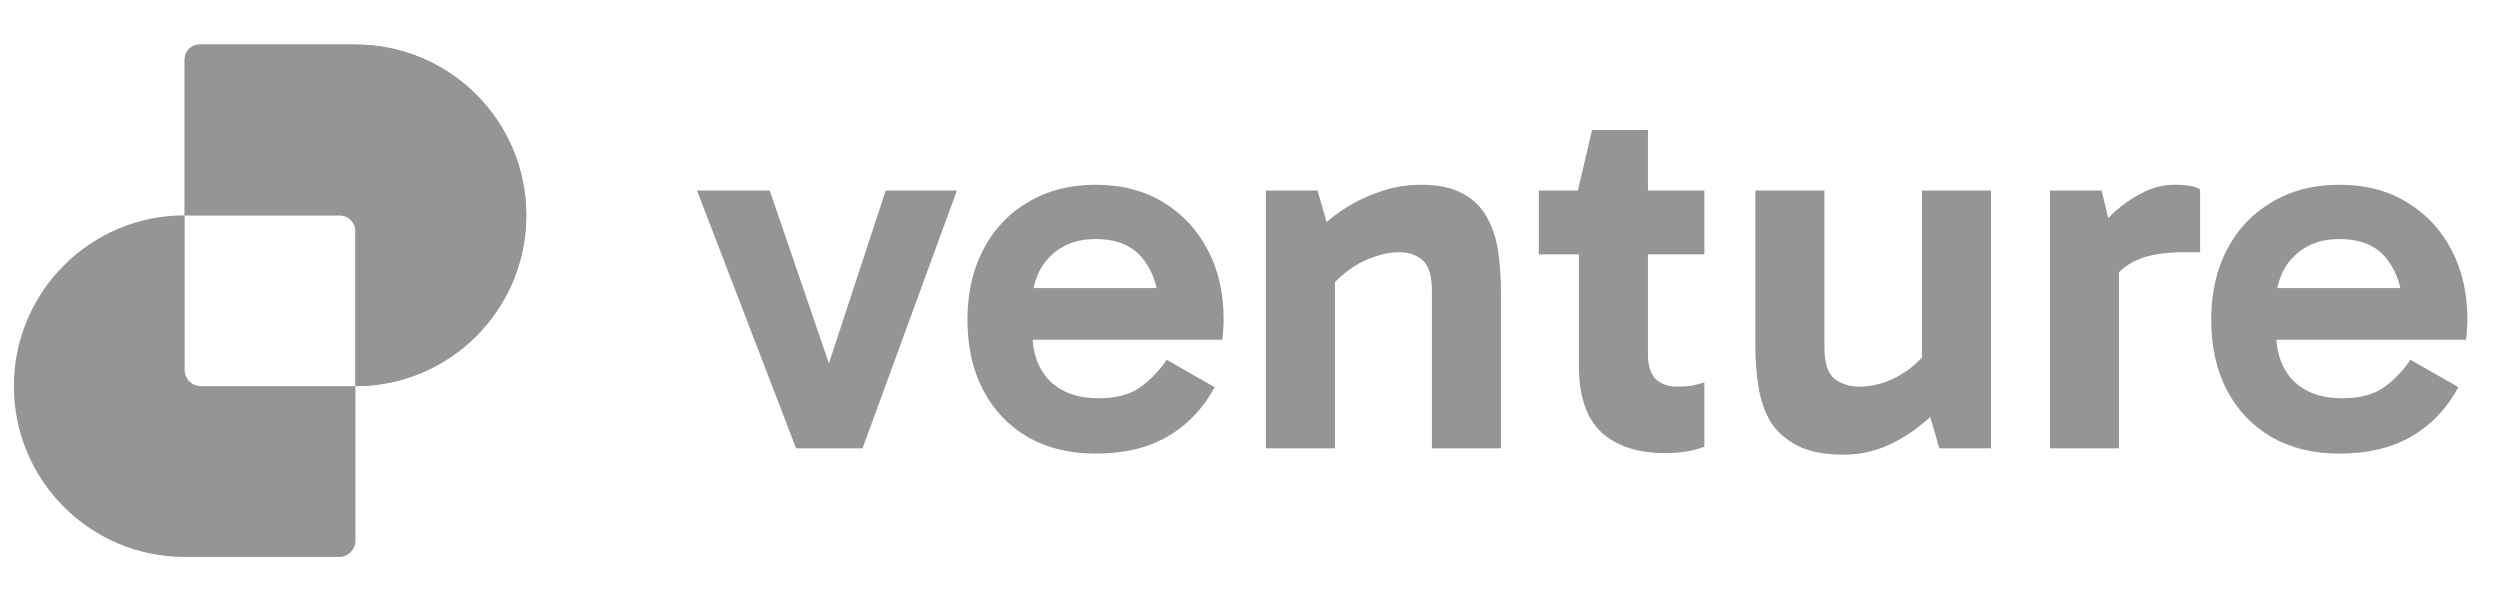
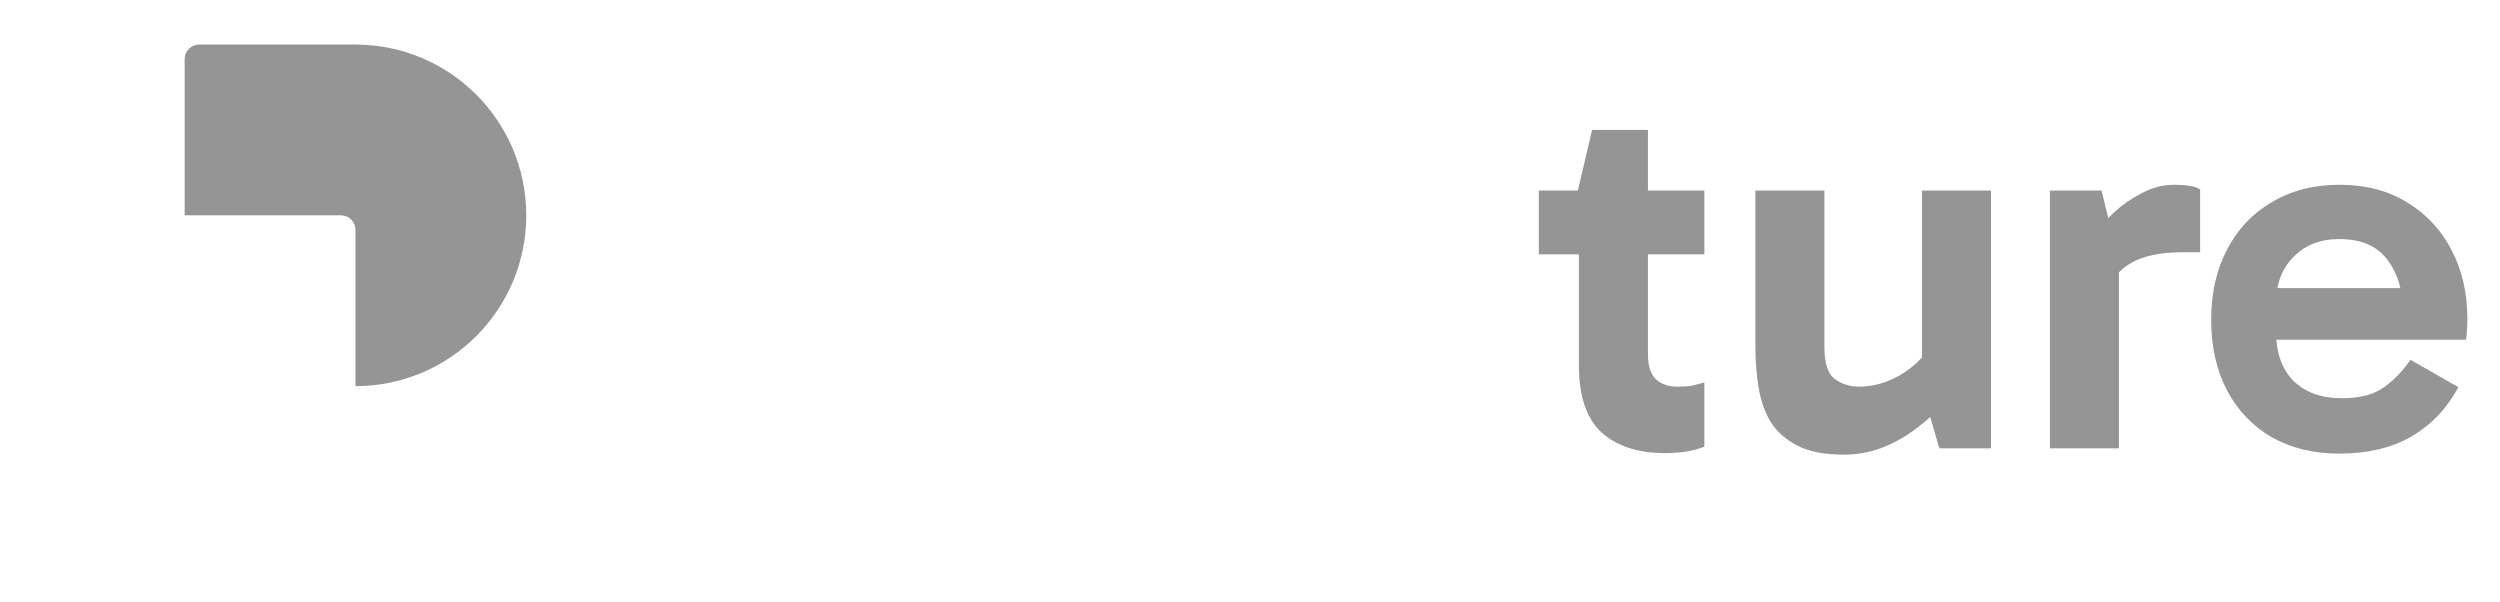
<svg xmlns="http://www.w3.org/2000/svg" width="133" height="32" viewBox="0 0 133 32" fill="none">
  <path d="M124.45 24.132C123.086 24.132 121.889 23.842 120.861 23.263C119.833 22.664 119.038 21.832 118.477 20.767C117.916 19.701 117.636 18.448 117.636 17.009C117.636 15.588 117.916 14.345 118.477 13.279C119.038 12.194 119.833 11.353 120.861 10.755C121.889 10.138 123.086 9.829 124.45 9.829C125.834 9.829 127.031 10.138 128.04 10.755C129.068 11.372 129.863 12.223 130.424 13.307C130.985 14.373 131.265 15.597 131.265 16.981C131.265 17.186 131.256 17.392 131.237 17.598C131.237 17.785 131.218 17.944 131.181 18.075H120.636V15.326H128.405L127.844 16.644C127.844 15.485 127.563 14.541 127.002 13.812C126.46 13.083 125.61 12.718 124.45 12.718C123.441 12.718 122.628 13.036 122.011 13.671C121.394 14.289 121.085 15.12 121.085 16.167V17.654C121.085 18.757 121.394 19.626 122.011 20.262C122.646 20.879 123.506 21.187 124.591 21.187C125.544 21.187 126.292 20.991 126.834 20.598C127.376 20.206 127.844 19.72 128.236 19.14L130.788 20.598C130.171 21.739 129.33 22.618 128.264 23.235C127.217 23.833 125.946 24.132 124.45 24.132Z" fill="#959595" />
  <path d="M111.803 10.138L112.728 13.924V23.852H109.055V10.138H111.803ZM111.971 15.803L111.298 15.494V12.69L111.551 12.382C111.756 12.045 112.065 11.68 112.476 11.288C112.906 10.895 113.392 10.559 113.934 10.278C114.495 9.979 115.075 9.829 115.673 9.829C115.972 9.829 116.243 9.848 116.486 9.886C116.729 9.923 116.916 9.988 117.047 10.082V13.419H116.15C114.935 13.419 114 13.615 113.345 14.008C112.691 14.382 112.233 14.98 111.971 15.803Z" fill="#959595" />
  <path d="M98.097 24.188C97.069 24.188 96.246 24.029 95.629 23.711C95.012 23.393 94.535 22.973 94.199 22.449C93.881 21.907 93.666 21.29 93.554 20.598C93.442 19.907 93.386 19.187 93.386 18.439V10.138H97.059V18.467C97.059 19.308 97.237 19.869 97.592 20.15C97.966 20.43 98.406 20.57 98.91 20.57C99.378 20.57 99.845 20.486 100.313 20.318C100.78 20.15 101.219 19.907 101.631 19.589C102.061 19.252 102.416 18.869 102.696 18.439L103.145 20.374H102.248V10.138H105.921V23.852H103.173L102.416 21.243L103.594 21.271C103.126 21.814 102.594 22.309 101.995 22.758C101.416 23.206 100.789 23.562 100.116 23.823C99.462 24.067 98.789 24.188 98.097 24.188Z" fill="#959595" />
  <path d="M88.541 24.104C87.138 24.104 86.026 23.739 85.204 23.01C84.4 22.262 83.998 21.075 83.998 19.449V10.306L83.942 10.138L84.699 6.913H87.671V18.86C87.671 19.458 87.812 19.897 88.092 20.178C88.391 20.439 88.765 20.57 89.214 20.57C89.513 20.57 89.784 20.552 90.027 20.514C90.27 20.458 90.485 20.402 90.672 20.346V23.767C90.373 23.88 90.055 23.964 89.719 24.02C89.382 24.076 88.989 24.104 88.541 24.104ZM81.866 13.531V10.138H90.672V13.531H81.866Z" fill="#959595" />
-   <path d="M75.59 9.829C76.525 9.829 77.272 9.988 77.833 10.306C78.413 10.624 78.843 11.054 79.123 11.596C79.422 12.138 79.619 12.755 79.712 13.447C79.806 14.12 79.852 14.821 79.852 15.55V23.852H76.179V15.522C76.179 14.681 76.01 14.12 75.674 13.84C75.356 13.559 74.945 13.419 74.44 13.419C73.972 13.419 73.496 13.513 73.01 13.7C72.523 13.868 72.066 14.12 71.635 14.457C71.224 14.775 70.869 15.139 70.57 15.55L70.093 13.643H71.019V23.852H67.345V10.138H70.093L70.85 12.774L69.672 12.718C70.159 12.157 70.71 11.662 71.327 11.232C71.963 10.802 72.636 10.465 73.346 10.222C74.057 9.96 74.805 9.829 75.59 9.829Z" fill="#959595" />
-   <path d="M58.283 24.132C56.919 24.132 55.722 23.842 54.694 23.263C53.666 22.664 52.871 21.832 52.31 20.767C51.749 19.701 51.469 18.448 51.469 17.009C51.469 15.588 51.749 14.345 52.31 13.279C52.871 12.194 53.666 11.353 54.694 10.755C55.722 10.138 56.919 9.829 58.283 9.829C59.667 9.829 60.864 10.138 61.873 10.755C62.901 11.372 63.696 12.223 64.257 13.307C64.818 14.373 65.098 15.597 65.098 16.981C65.098 17.186 65.089 17.392 65.07 17.598C65.07 17.785 65.052 17.944 65.014 18.075H54.469V15.326H62.238L61.677 16.644C61.677 15.485 61.396 14.541 60.836 13.812C60.293 13.083 59.443 12.718 58.283 12.718C57.274 12.718 56.461 13.036 55.844 13.671C55.227 14.289 54.918 15.12 54.918 16.167V17.654C54.918 18.757 55.227 19.626 55.844 20.262C56.479 20.879 57.339 21.187 58.424 21.187C59.377 21.187 60.125 20.991 60.667 20.598C61.209 20.206 61.677 19.72 62.069 19.14L64.621 20.598C64.004 21.739 63.163 22.618 62.097 23.235C61.05 23.833 59.779 24.132 58.283 24.132Z" fill="#959595" />
-   <path d="M50.907 10.138L45.887 23.852H42.353L37.081 10.138H40.951L44.541 20.627H43.671L47.121 10.138H50.907Z" fill="#959595" />
-   <path fill-rule="evenodd" clip-rule="evenodd" d="M10.69 2.371C10.212 2.371 9.824 2.758 9.824 3.236V11.457C4.806 11.457 0.738 15.525 0.738 20.543C0.738 25.561 4.806 29.63 9.825 29.63H18.045C18.523 29.63 18.911 29.242 18.911 28.764V20.543C23.929 20.543 27.997 16.475 27.997 11.457C27.997 6.439 23.929 2.371 18.91 2.371H10.69ZM18.911 20.543V12.322C18.911 11.844 18.523 11.457 18.045 11.457H9.825C9.824 11.457 9.824 11.457 9.824 11.457V19.678C9.824 20.156 10.212 20.543 10.69 20.543H18.91C18.911 20.543 18.911 20.543 18.911 20.543Z" fill="#959595" />
  <path d="M10.592 2.371C10.168 2.371 9.824 2.715 9.824 3.139L9.824 11.457H18.143C18.567 11.457 18.91 11.801 18.91 12.225L18.91 20.543C23.929 20.543 27.997 16.475 27.997 11.457C27.997 6.439 23.929 2.371 18.91 2.371H10.592Z" fill="#959595" />
</svg>